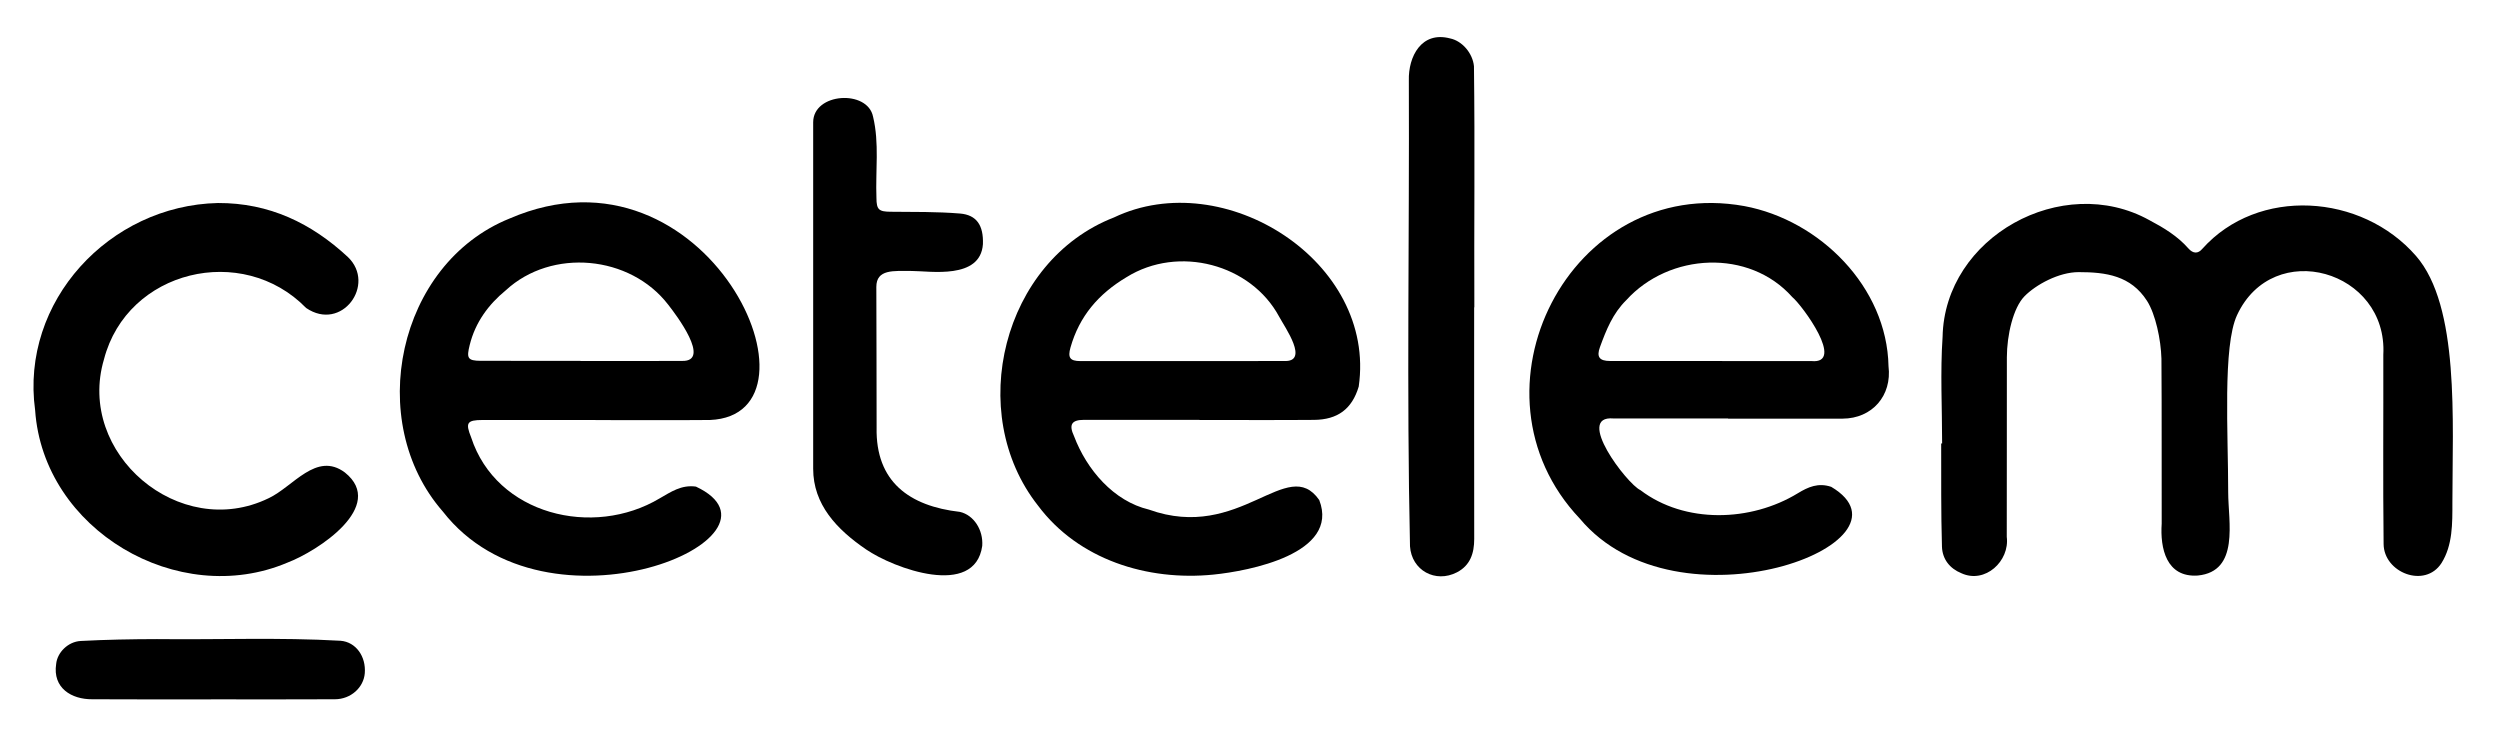
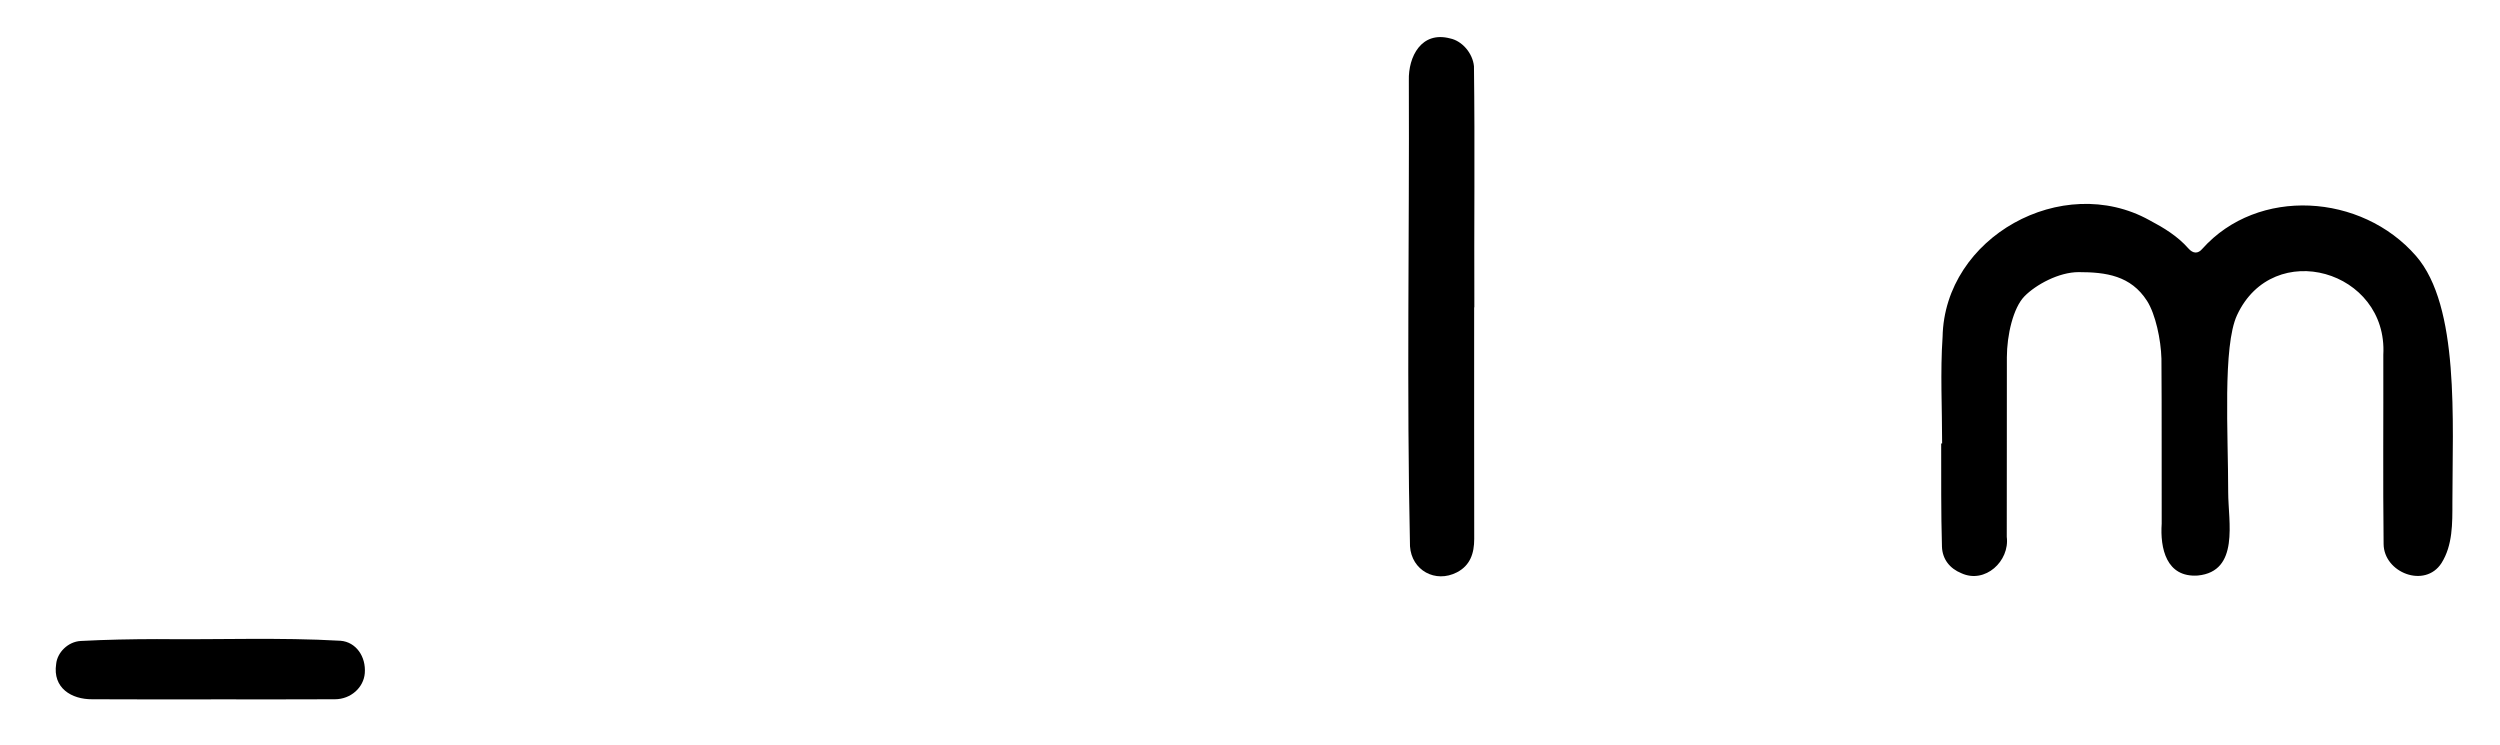
<svg xmlns="http://www.w3.org/2000/svg" version="1.1" id="Capa_1" x="0px" y="0px" viewBox="0 0 1190.55 354.55" style="enable-background:new 0 0 1190.55 354.55;" xml:space="preserve">
  <g>
    <path d="M924.88,211.19c0-16.94-0.93-33.94,0.22-50.79c0.93-47.57,57.04-78.52,98.47-55.56c6.89,3.64,13.41,7.58,18.59,13.47   c2.23,2.54,4.61,2.61,6.65,0.16c26.48-29.59,75.83-26.38,101.75,3.42c20.85,23.97,17.32,78.64,17.32,117.42   c0,9.95,0.18,20.3-5.2,28.85c-7.86,12.21-27.49,4.57-27.56-9.14c-0.35-30.02-0.06-60.06-0.14-90.08   c2.21-40.17-52.46-55.98-69.67-18.84c-6.86,14.8-4.2,56.36-4.2,84.4c0,13.89,5.54,37.63-14.49,39.58c-15,1-17.98-12.96-17.18-24.75   c-0.07-26.17,0.07-52.34-0.12-78.51c-0.25-9.08-2.82-21.21-6.86-27.53c-7.71-12.07-19.59-13.7-32.58-13.7   c-9.42,0-20.36,5.98-25.77,11.49s-8.38,18.53-8.4,29.04c-0.05,28.51,0.02,57.03-0.05,85.54c1.48,11.54-10.33,22.51-21.61,17.32   c-5.51-2.24-9.04-6.66-9.25-12.63c-0.49-16.37-0.32-32.78-0.37-49.16C924.58,211.19,924.73,211.19,924.88,211.19z" />
-     <path d="M571.19,199.94c-18.32,0-36.64,0-54.96,0c-5.96,0-7.31,2.31-4.75,7.77c6.02,15.95,18.85,30.97,35.64,34.96   c43.55,15.69,65.94-26.4,81.13-4.54c9.89,25.58-33.55,33.81-50.34,35.5c-31.5,3.17-64.34-7.1-83.58-32.84   c-34.85-44.16-16.84-116.64,36.15-137.23c52.5-25.06,125.12,21.06,116.57,80.53c-3.19,10.71-10.05,15.78-21.31,15.87   c-18.18,0.15-36.36,0.04-54.54,0.04C571.19,199.98,571.19,199.96,571.19,199.94z M562.7,171.95c16.23-0.01,32.46,0.03,48.7-0.04   c12.38,0.67,0.53-15.94-2.24-21.1c-13.41-24.97-47.89-34.27-72.71-18.8c-13.33,7.95-22.44,18.58-26.66,33.47   c-1.37,4.83-0.26,6.46,4.63,6.47C530.51,171.95,546.61,171.95,562.7,171.95z" />
-     <path d="M822.94,199.28c-18.18,0-36.35,0-54.53,0c-18.63-1.66,6.33,31.11,12.78,34.13c21.17,16.1,52.57,15.17,74.97,1.49   c4.89-2.97,9.72-5.15,15.92-3.05c44.67,26.52-73.16,70.91-119.74,15.13c-57.14-60.27-4.86-163.87,78.35-148.84   c36,6.72,67.94,38.6,68.66,76.25c1.72,14.02-7.77,24.93-21.87,24.98c-18.18,0.06-36.35,0.01-54.53,0.01   C822.94,199.34,822.94,199.31,822.94,199.28z M815.08,171.93c15.83,0,31.67-0.02,47.5,0.01c16.39,1.66-4.26-26.49-9.07-30.48   c-20.59-23.12-58.59-21.06-79,1.43c-6.5,6.4-9.59,14.25-12.57,22.38c-1.72,4.7-0.3,6.64,4.81,6.64   C782.87,171.93,798.98,171.92,815.08,171.93z" />
-     <path d="M283.56,200c-17.91,0-35.81-0.02-53.72,0.01c-7.54,0.02-8.24,1.36-5.48,8.26c12.02,36.93,58.11,48.02,89.81,29.05   c5.28-3,10.28-6.56,17.24-5.59c50.46,23.66-70.87,75.62-120.53,11.86c-37.44-42.81-21.64-117.98,31.83-139.54   c94.47-40.78,154.69,93.52,95.4,95.96c-18.18,0.16-36.36,0.04-54.54,0.04C283.56,200.02,283.56,200.01,283.56,200z M276.46,171.85   c0,0.02,0,0.04,0,0.06c16.11,0,32.21,0.05,48.32-0.03c14.14,0.38-2.87-22.09-6.6-26.82c-18.14-23.54-55.46-26.99-77.28-6.84   c-8.22,6.74-14.54,15.23-17.22,26.08c-1.53,6.18-1.11,7.51,5.28,7.53C244.8,171.88,260.63,171.85,276.46,171.85z" />
-     <path d="M103.79,96.68c24.43-0.09,44.49,9.57,61.89,25.73c13.59,13.05-2.95,35.81-19.89,24.26   c-30.38-31.18-85.21-18.09-96.27,24.44c-13.31,44.8,35.93,86.78,78.37,66.17c11.72-5.45,22.74-22.45,36.37-12.26   c19.95,15.99-12.98,37.44-27.35,42.9c-52.11,22.1-116.27-15.58-120.18-72.57C9.61,143.51,52.14,97.81,103.79,96.68z" />
-     <path d="M387.25,131.72c0-10.38,0-47.04,0-73.48c0-14.13,25.92-15.71,28.52-2.67c3.04,12.59,1.11,25.78,1.61,38.62   c0.02,5.7,1.16,6.6,6.78,6.65c11,0.1,22.04-0.05,32.98,0.84c8.05,0.66,11.26,5.73,10.95,14.58c-1.16,17-25.21,12.78-33.87,12.78   s-16.91-0.97-16.89,7.64c0.12,23.13,0.06,43.79,0.13,66.92c-0.52,25.82,15.6,37.42,39.68,40.17c6.59,1.51,11.17,8.58,10.62,16.2   c-3.51,24.94-42.04,10.78-55.38,1.63c-13.9-9.51-25.13-21.34-25.13-38.37S387.25,142.1,387.25,131.72z" />
    <path d="M702.02,146.36c0,36.77-0.03,73.53,0.03,110.3c0.01,6.82-1.9,12.62-8.23,15.89c-10.24,5.29-21.59-0.92-22.35-12.4   c-1.63-73.9-0.26-147.89-0.55-221.81c-0.31-11.38,5.99-23.66,19.66-20.04c5.69,1.16,10.74,7,11.35,13.23   c0.49,38.26,0.02,76.56,0.18,114.84C702.07,146.36,702.05,146.36,702.02,146.36z" />
    <path d="M100.5,333.06c-18.85,0-37.71,0.05-56.56-0.06c-9.84,0.09-18.96-5.33-17.19-16.84c0.52-5.34,5.55-10.59,11.72-10.92   c12.07-0.64,24.18-0.86,36.27-0.89c29.13,0.34,58.37-0.87,87.44,0.79c7.32,0.58,12.18,7.5,11.54,15.46   c-0.55,6.81-6.64,12.36-14.18,12.4c-19.68,0.12-39.36,0.04-59.04,0.04C100.5,333.04,100.5,333.05,100.5,333.06z" />
  </g>
</svg>